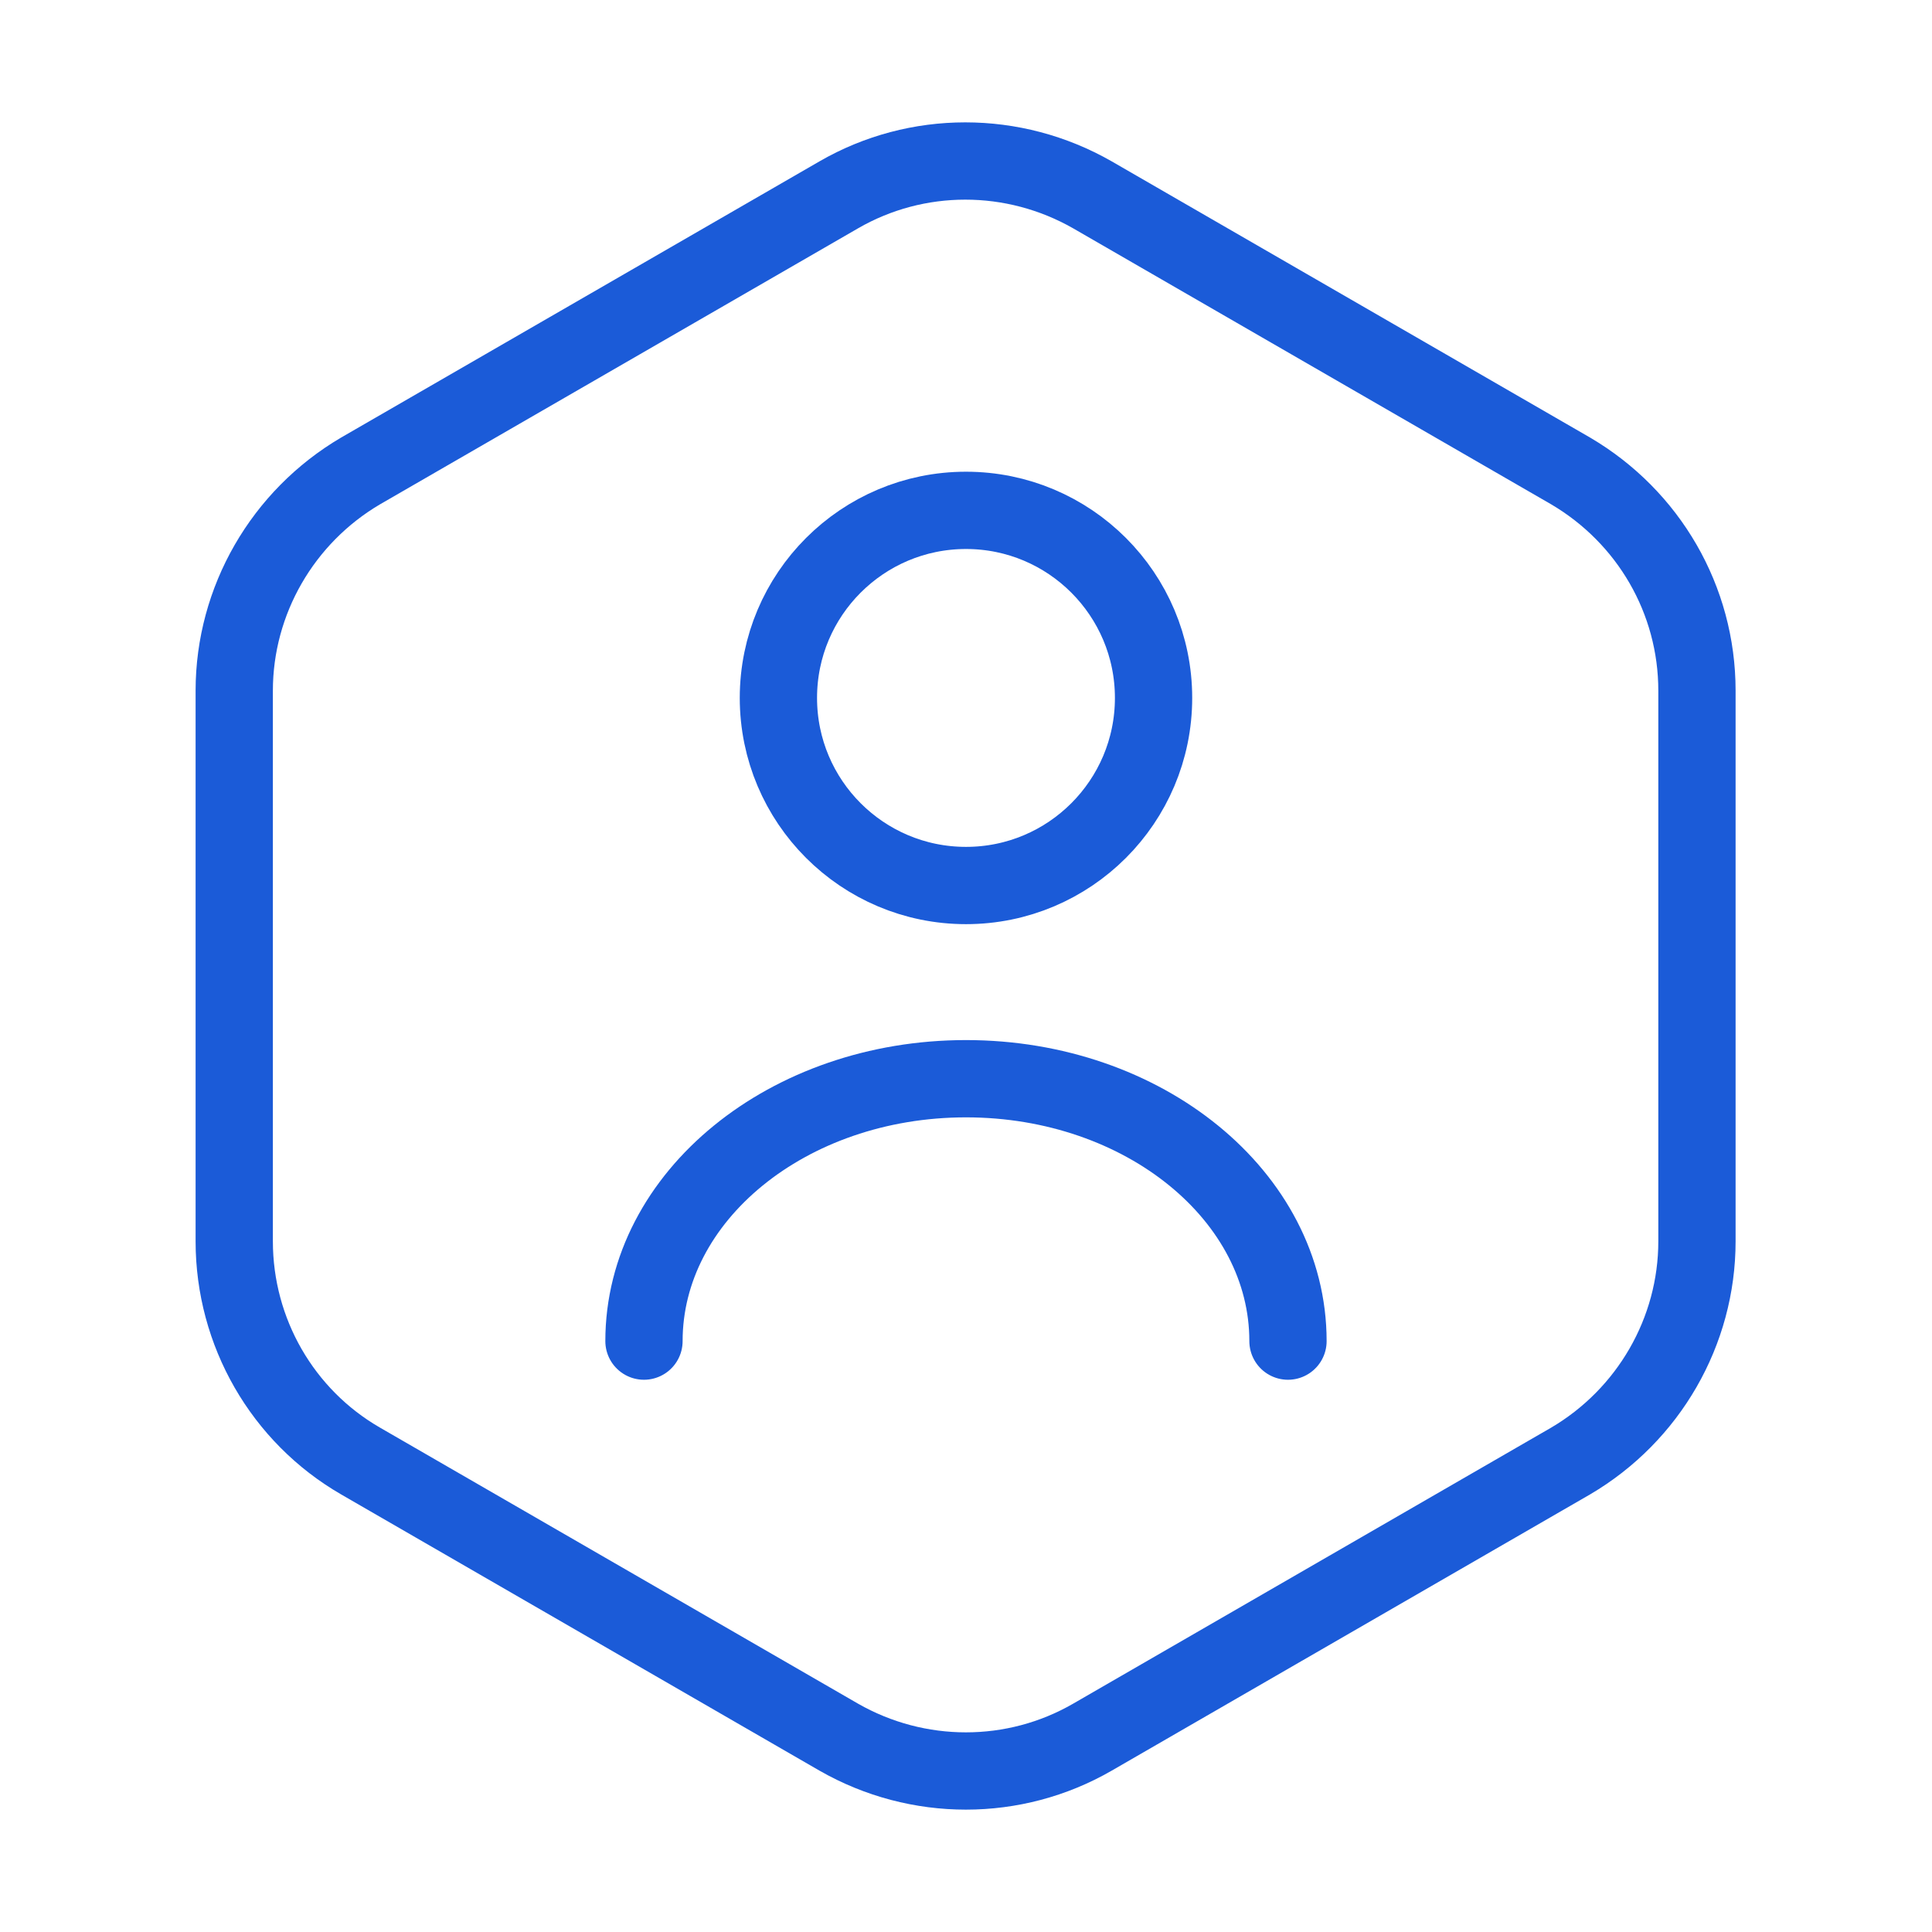
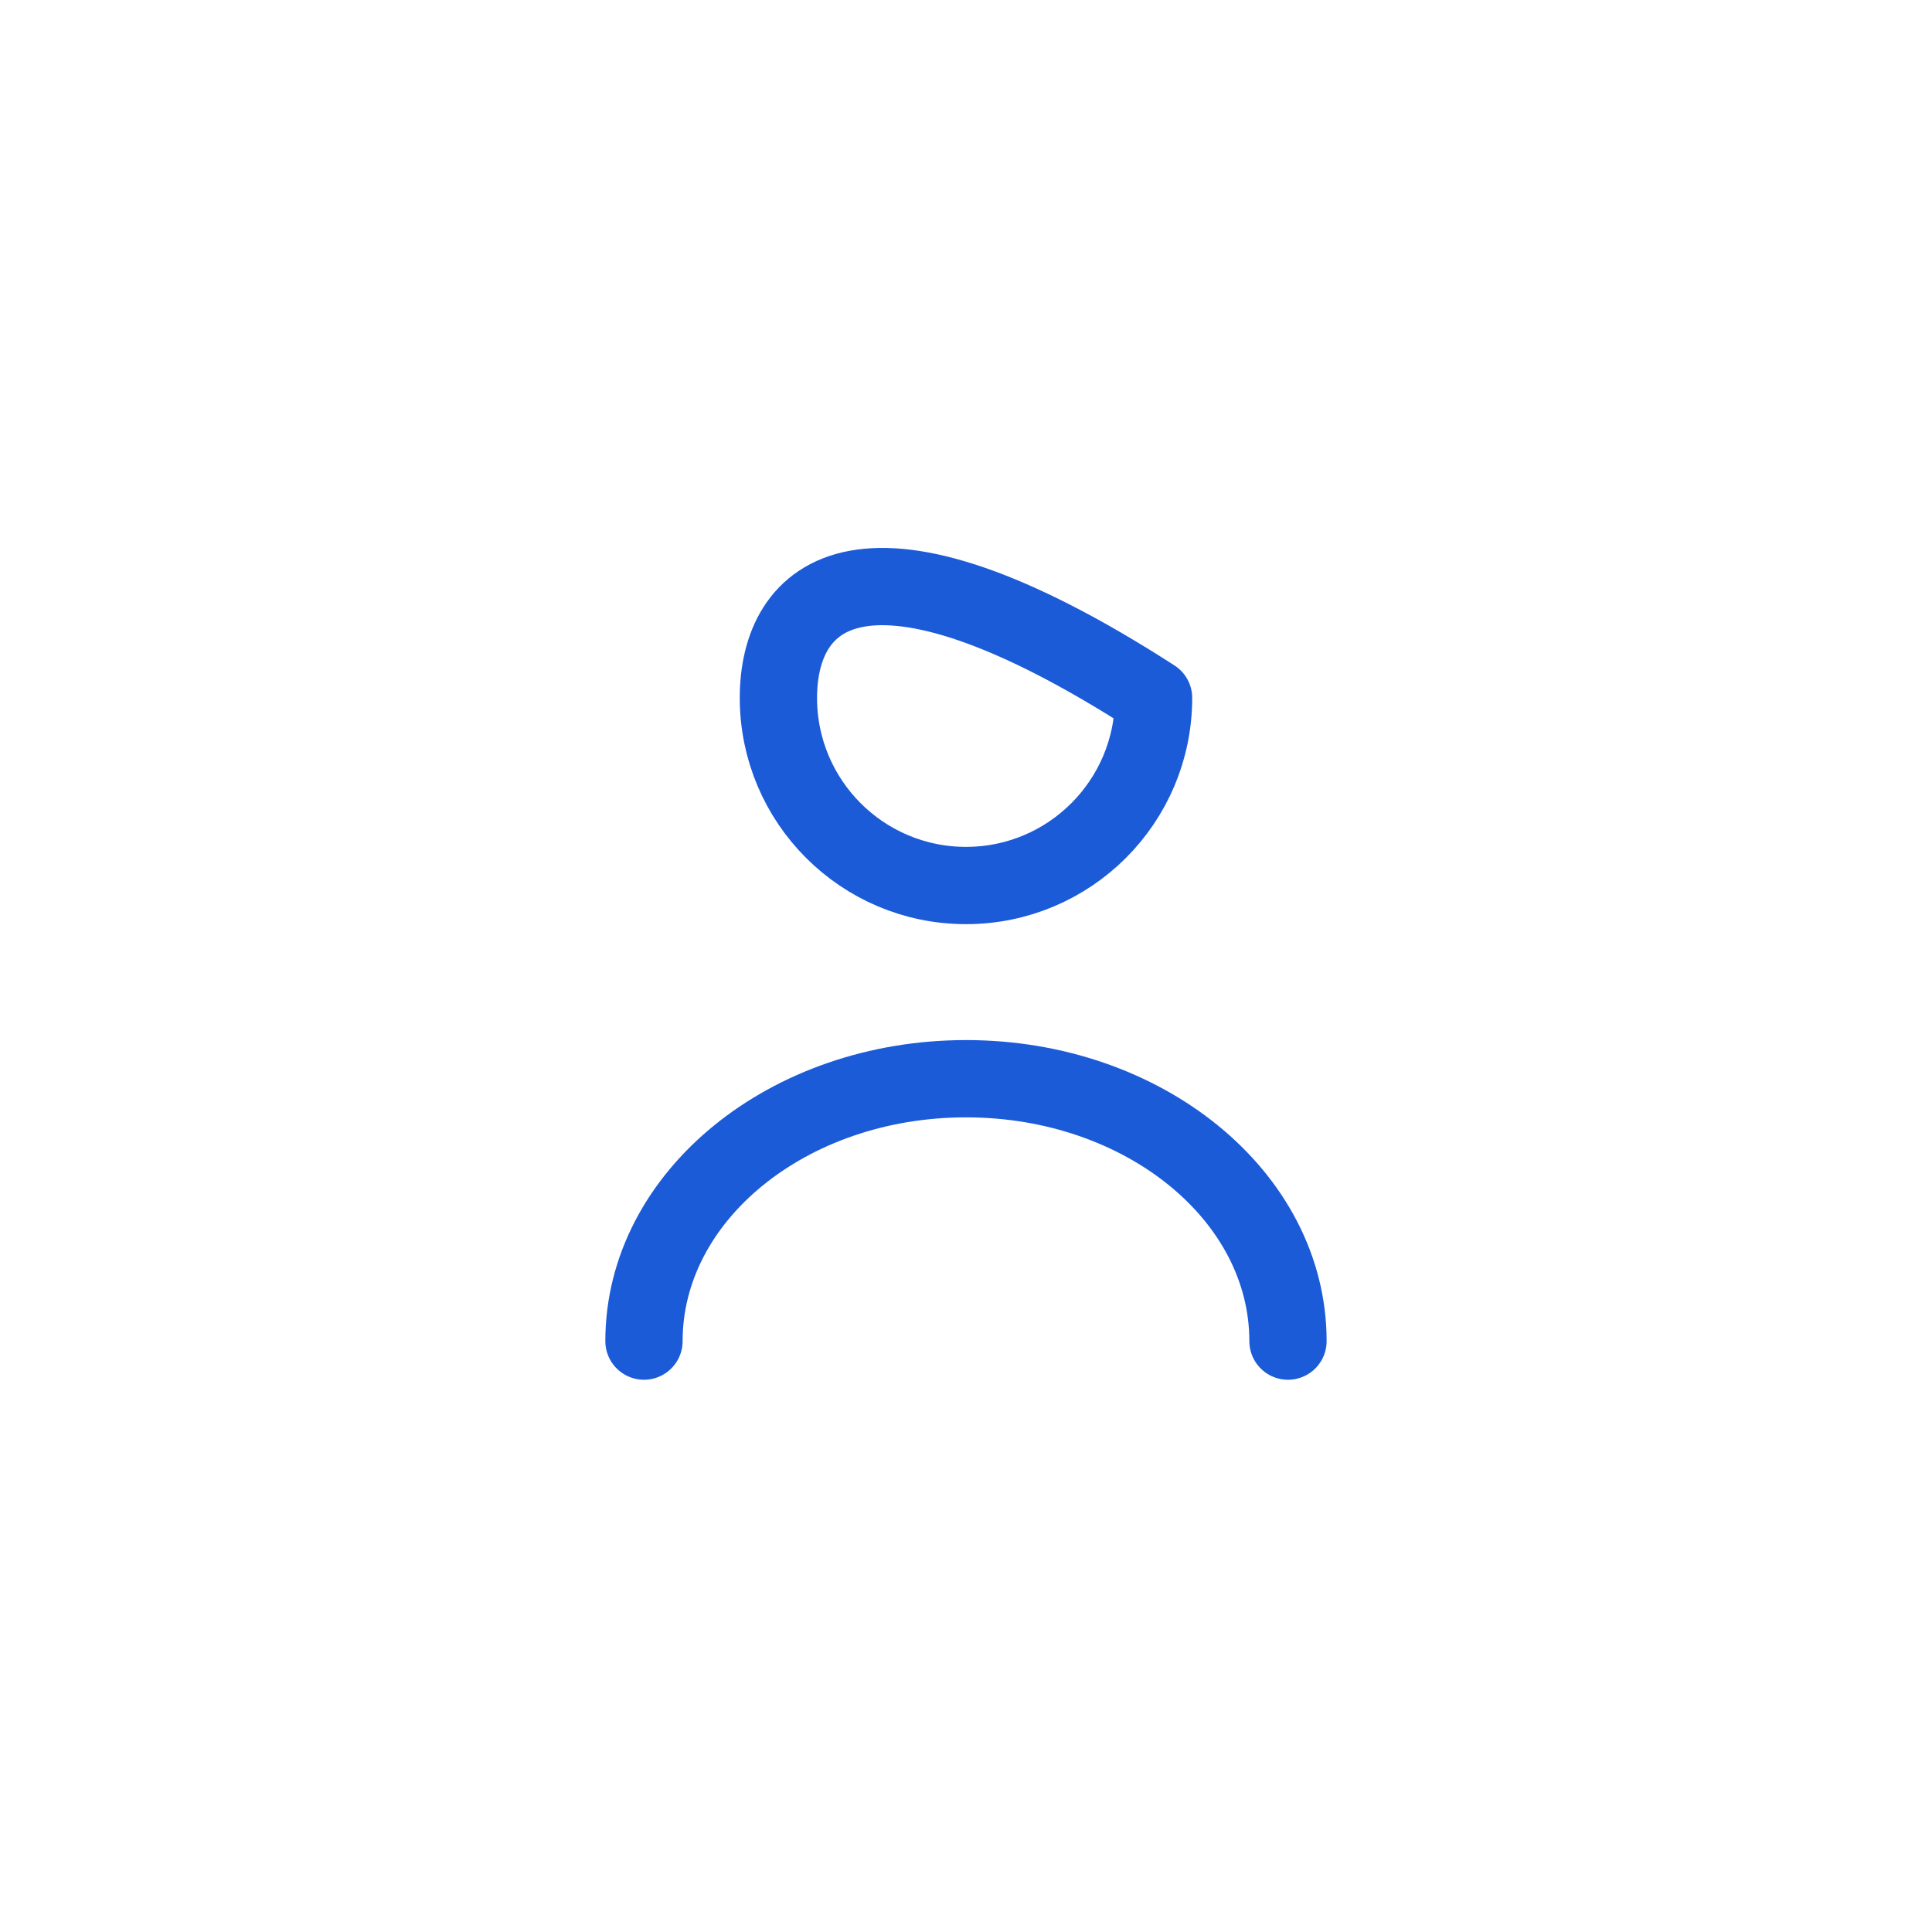
<svg xmlns="http://www.w3.org/2000/svg" width="50" height="50" viewBox="0 0 50 50" fill="none">
-   <path d="M43.917 17.875V32.125C43.917 34.458 42.667 36.625 40.646 37.812L28.271 44.958C26.25 46.125 23.75 46.125 21.708 44.958L9.333 37.812C7.312 36.646 6.062 34.479 6.062 32.125V17.875C6.062 15.542 7.312 13.375 9.333 12.187L21.708 5.042C23.729 3.875 26.229 3.875 28.271 5.042L40.646 12.187C42.667 13.375 43.917 15.521 43.917 17.875Z" stroke="#1B5BD8" stroke-width="2" stroke-linecap="round" stroke-linejoin="round" />
-   <path d="M25 22.917C27.681 22.917 29.854 20.743 29.854 18.062C29.854 15.382 27.681 13.208 25 13.208C22.319 13.208 20.145 15.382 20.145 18.062C20.145 20.743 22.319 22.917 25 22.917Z" stroke="#1B5BD8" stroke-width="2" stroke-linecap="round" stroke-linejoin="round" />
+   <path d="M25 22.917C27.681 22.917 29.854 20.743 29.854 18.062C22.319 13.208 20.145 15.382 20.145 18.062C20.145 20.743 22.319 22.917 25 22.917Z" stroke="#1B5BD8" stroke-width="2" stroke-linecap="round" stroke-linejoin="round" />
  <path d="M33.333 34.708C33.333 30.958 29.604 27.917 25 27.917C20.396 27.917 16.666 30.958 16.666 34.708" stroke="#1B5BD8" stroke-width="2" stroke-linecap="round" stroke-linejoin="round" />
</svg>